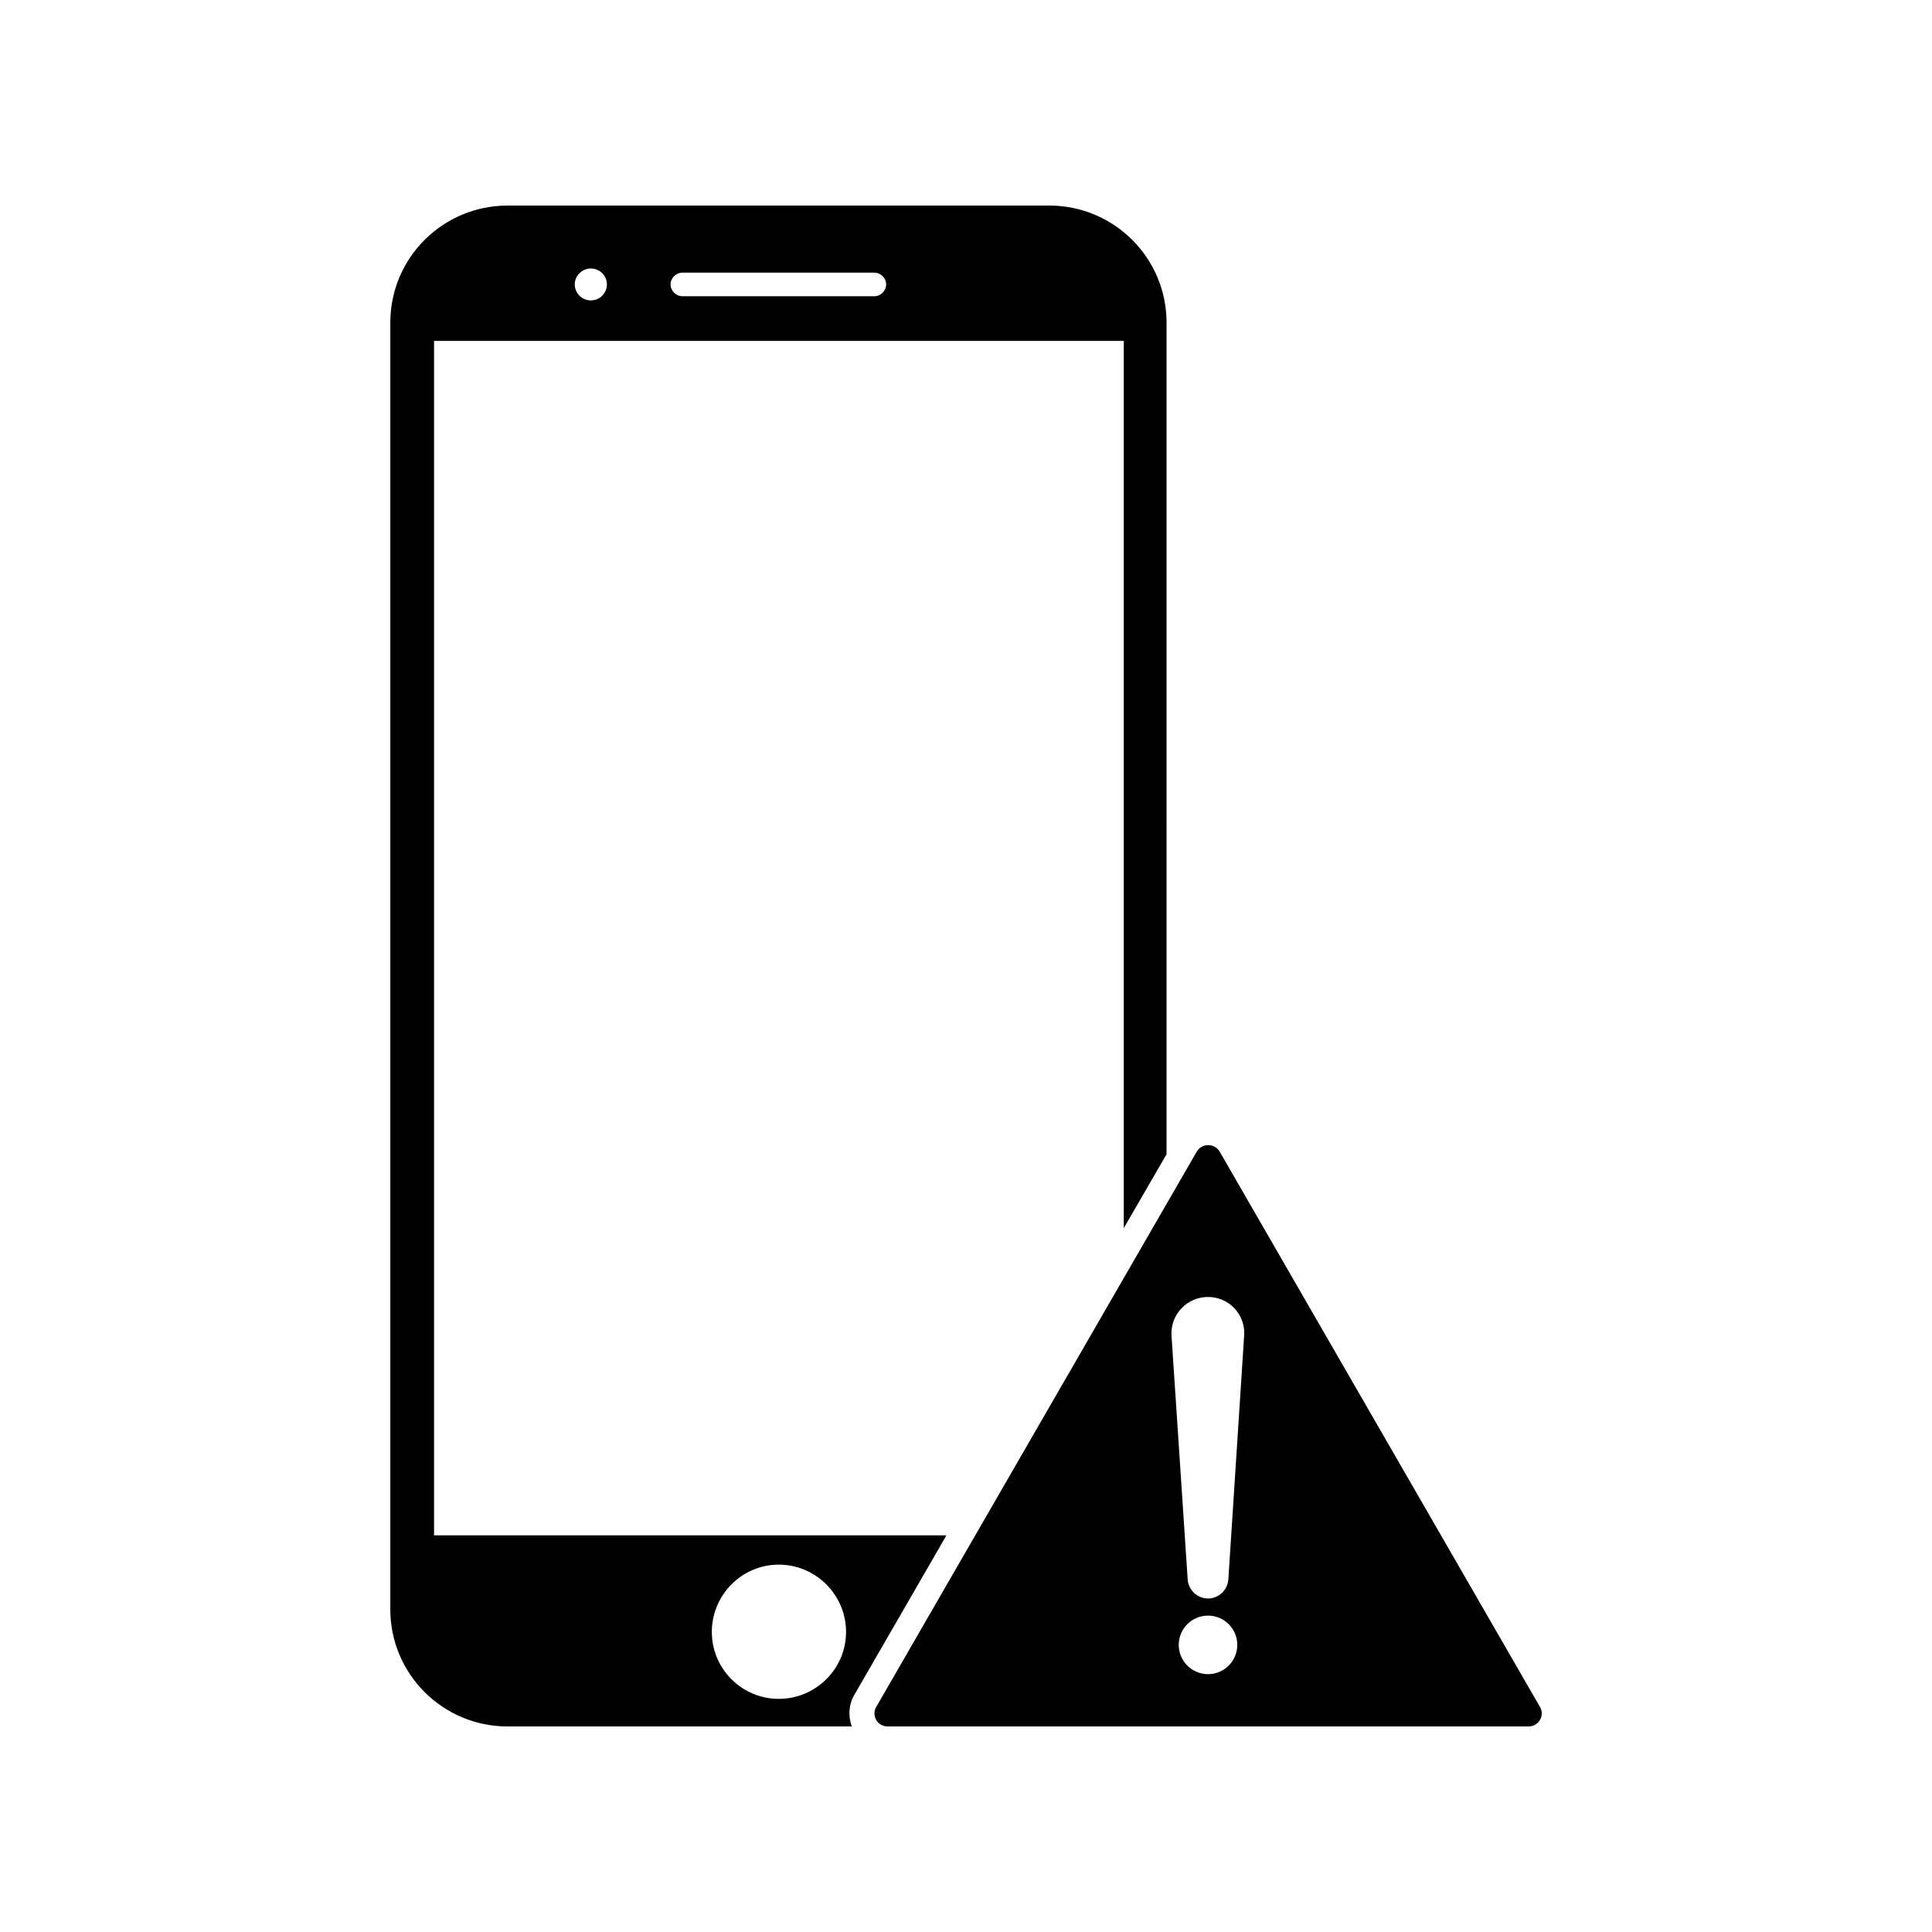
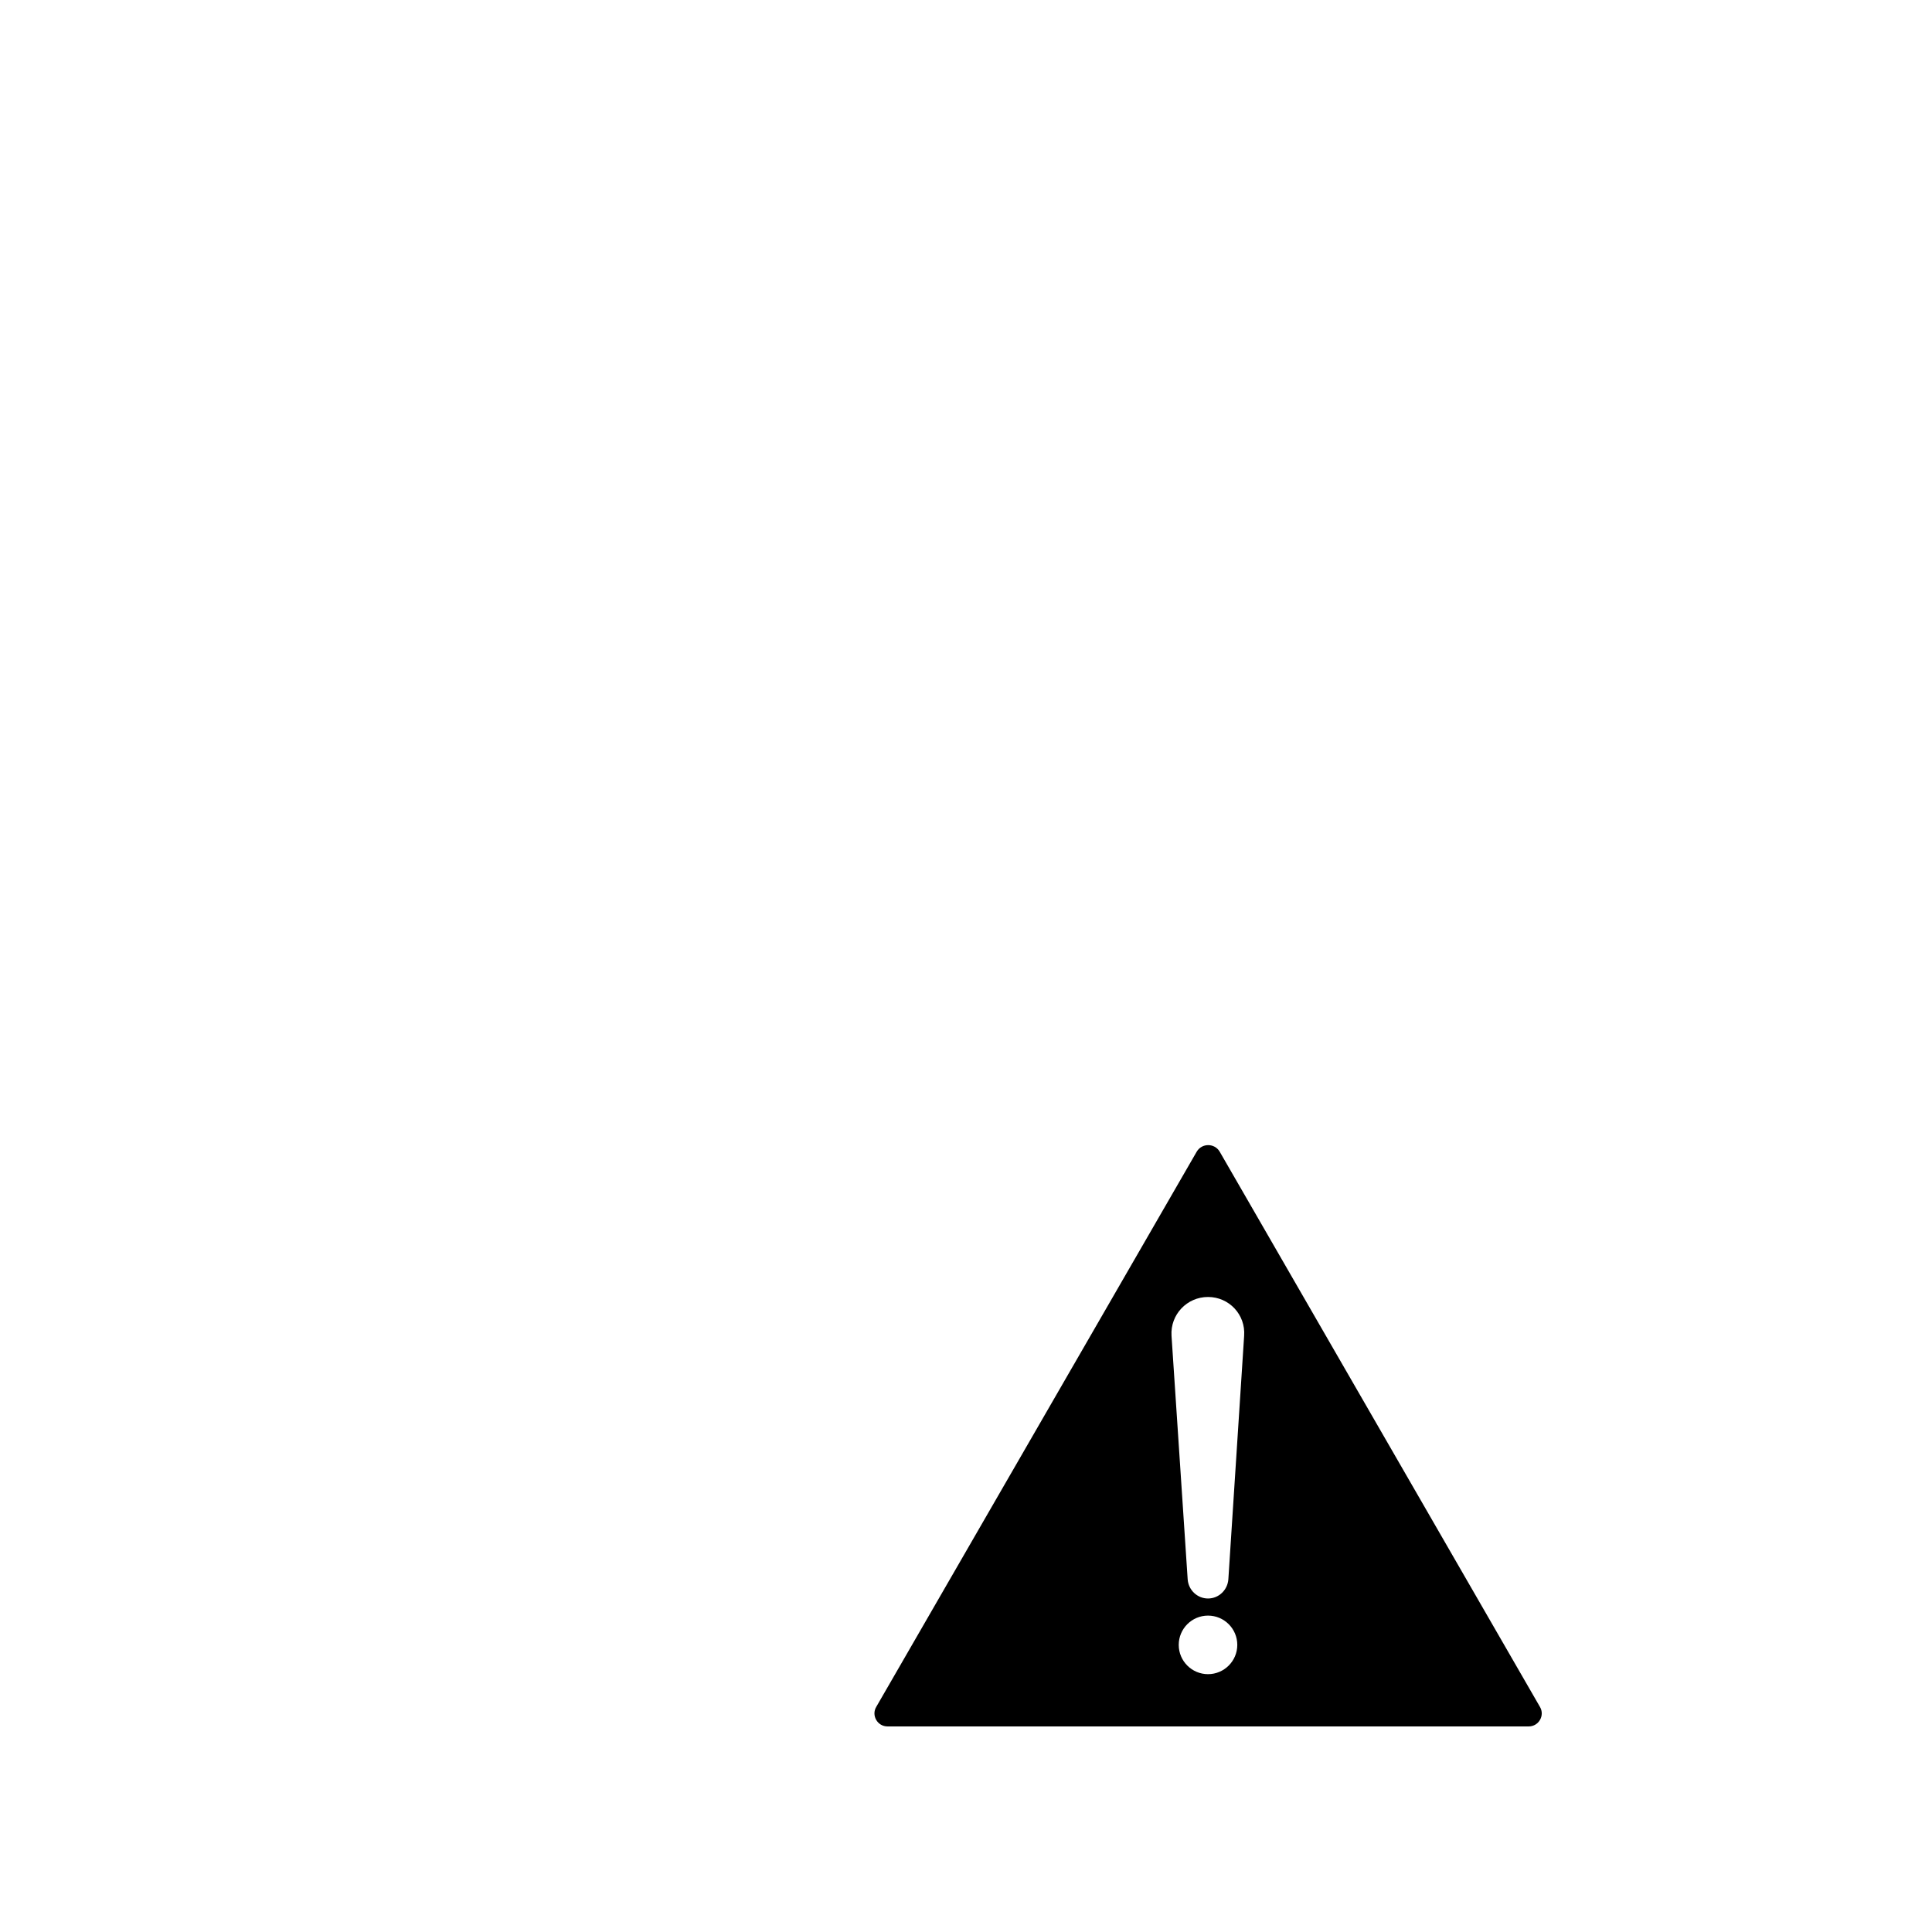
<svg xmlns="http://www.w3.org/2000/svg" fill="#000000" width="800px" height="800px" version="1.1" viewBox="144 144 512 512">
  <g>
-     <path d="m369.72 601.47c-1.008-2.769-0.805-5.894 0.805-8.516l24.285-42.066h-135.78v-316.54h182.78v235.13l11.336-19.598 0.004-220.37c0-17.18-13.957-31.035-31.086-31.035l-143.54 0.004c-17.129 0-31.086 13.805-31.086 31.035v340.98c0 17.18 13.957 31.035 31.086 31.035h91.188zm-19.344-42.824c9.875 0 17.836 8.062 17.836 17.836s-8.012 17.734-17.836 17.734c-9.773 0-17.734-7.961-17.734-17.734s7.91-17.836 17.734-17.836zm-25.543-342.39h50.883c1.664 0 3.125 1.41 3.125 3.125 0 1.715-1.461 3.125-3.125 3.125h-50.883c-1.664 0-3.125-1.41-3.125-3.125 0-1.715 1.461-3.125 3.125-3.125zm-24.234-1.105c2.316 0 4.231 1.914 4.231 4.231 0 2.316-1.914 4.231-4.231 4.231-2.367 0-4.281-1.914-4.281-4.231 0-2.316 1.914-4.231 4.281-4.231z" />
    <path d="m467.21 449.17c-1.359-2.266-4.684-2.266-6.047 0l-84.941 147.16c-1.359 2.269 0.301 5.191 2.973 5.191h169.93c2.672 0 4.332-2.922 2.973-5.188zm-3.074 138.5c-4.281 0-7.758-3.477-7.758-7.758s3.477-7.758 7.758-7.758 7.758 3.477 7.758 7.758-3.477 7.758-7.758 7.758zm5.391-25.141c-0.203 2.82-2.519 5.09-5.391 5.09-2.82 0-5.188-2.215-5.391-5.09l-4.281-64.539c-0.352-5.594 4.082-10.277 9.672-10.277 5.594 0 9.977 4.684 9.574 10.277z" />
  </g>
</svg>